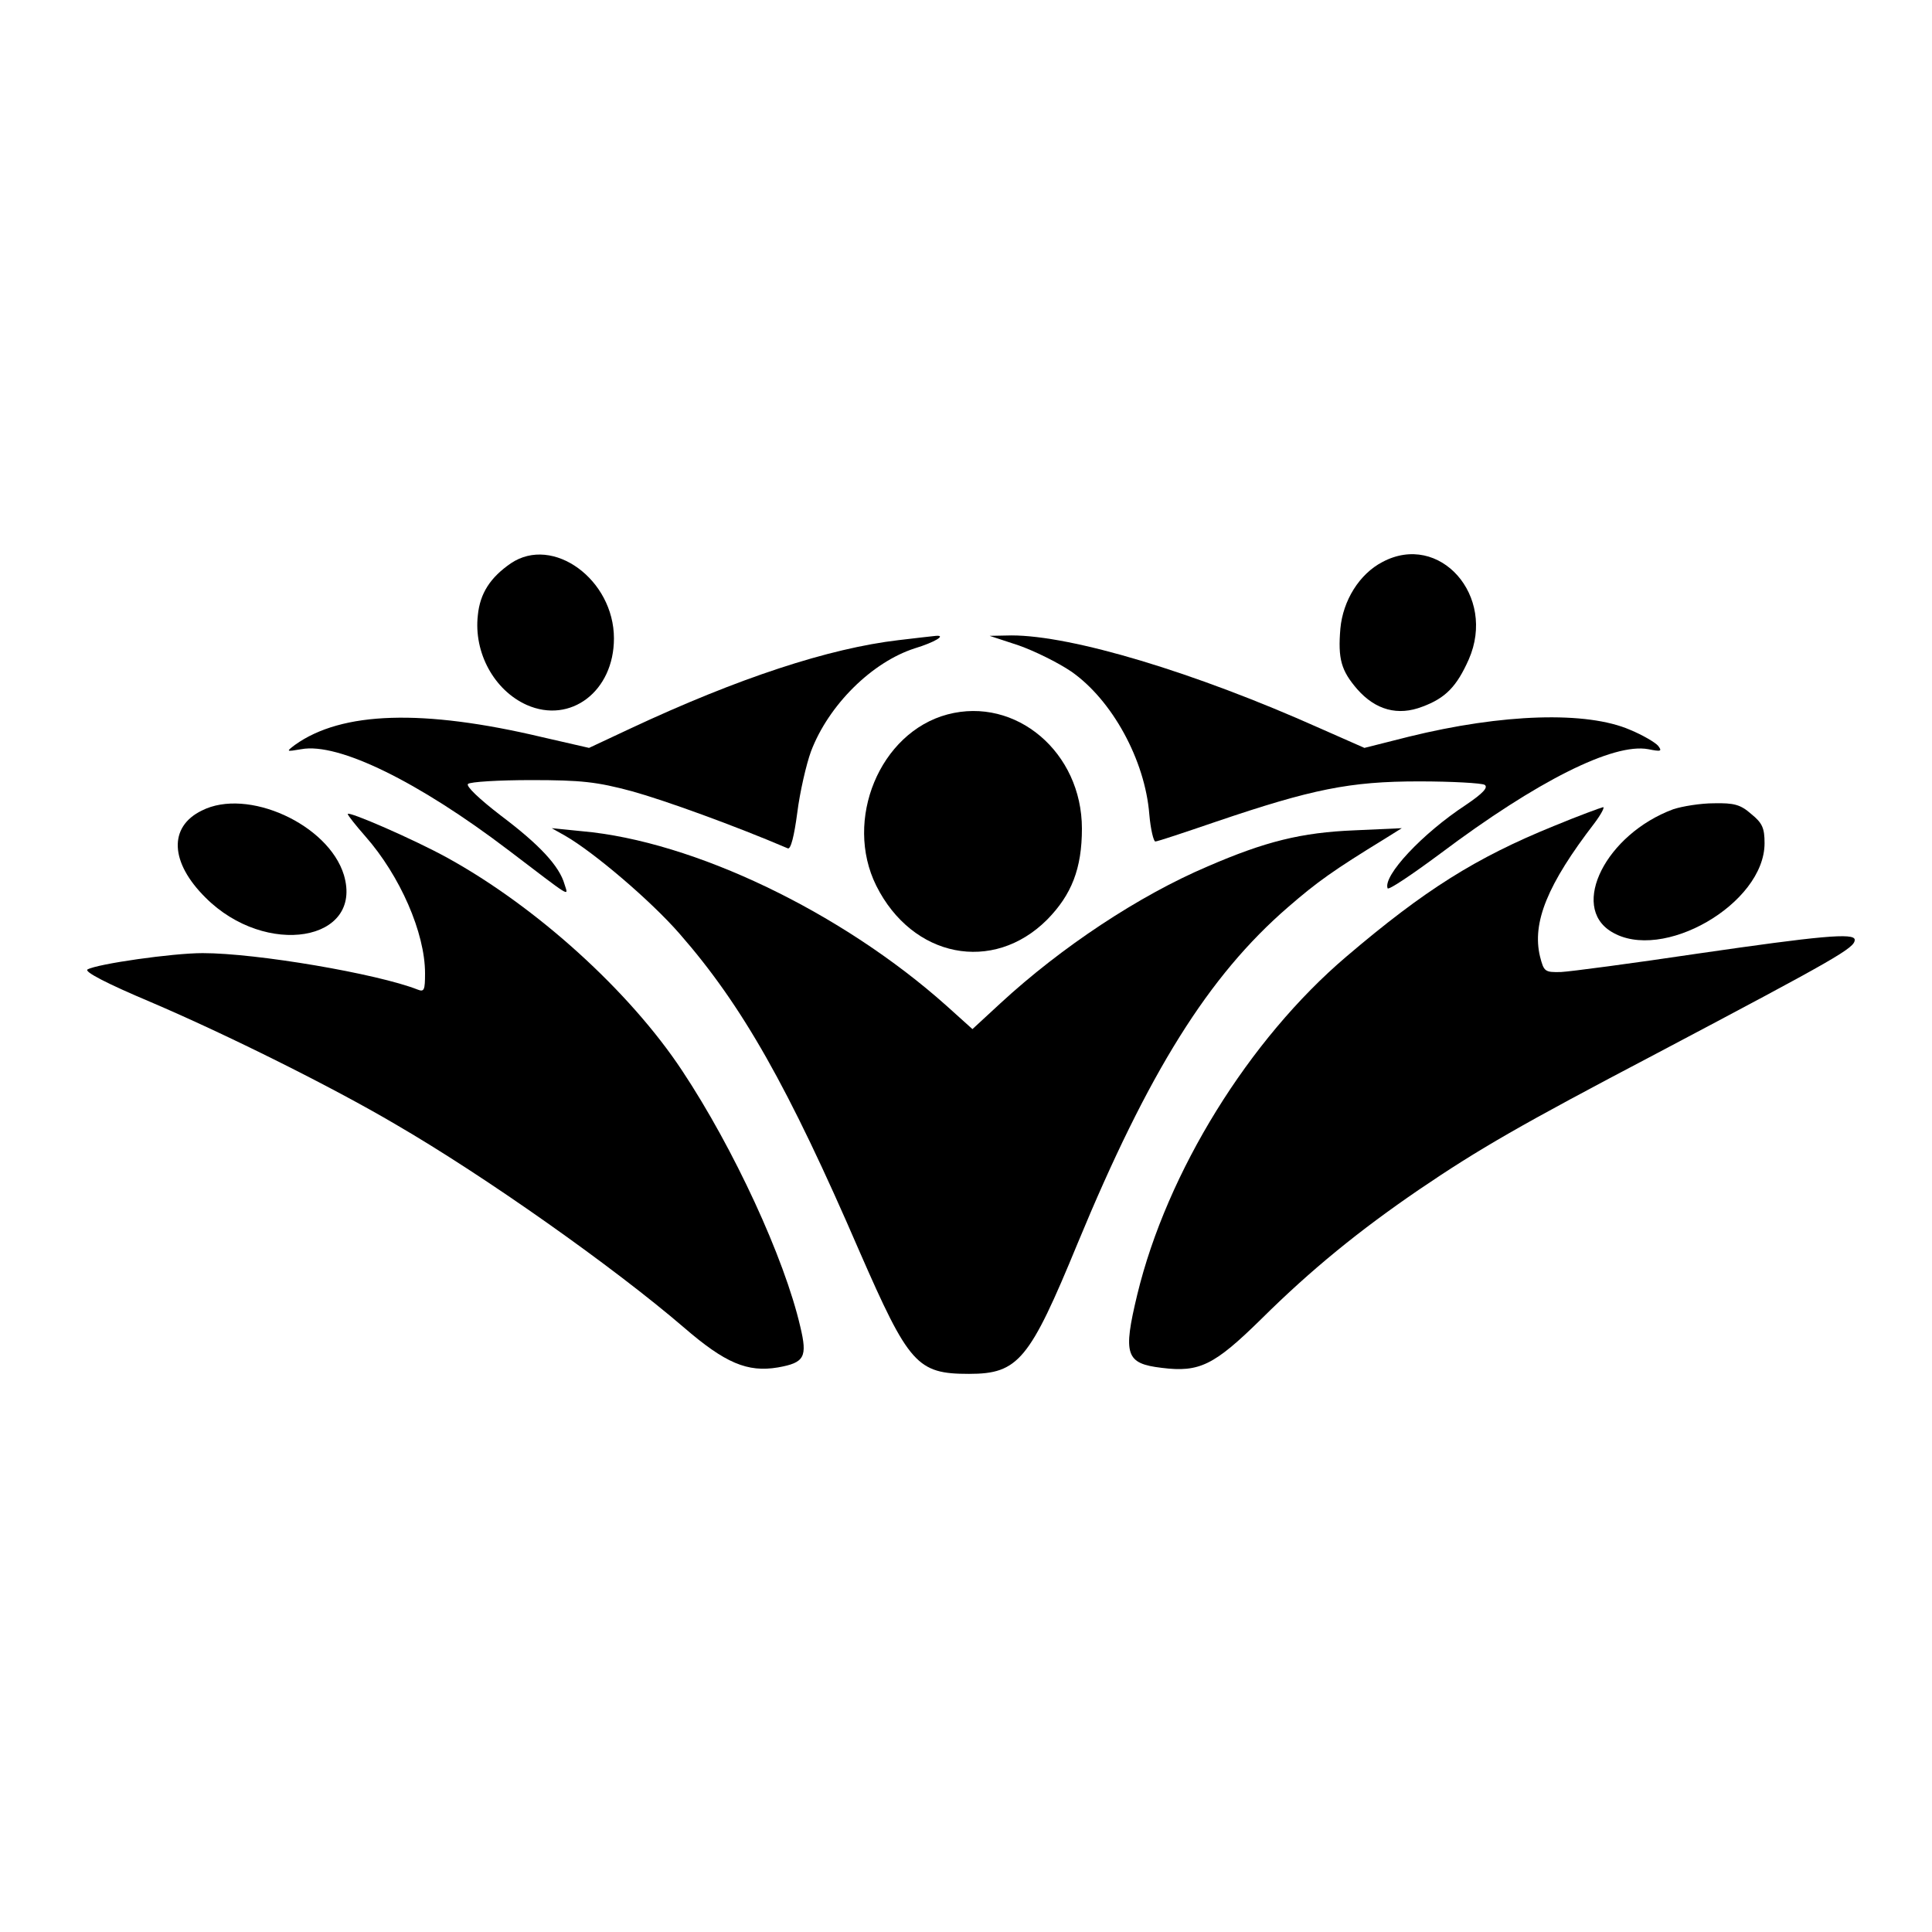
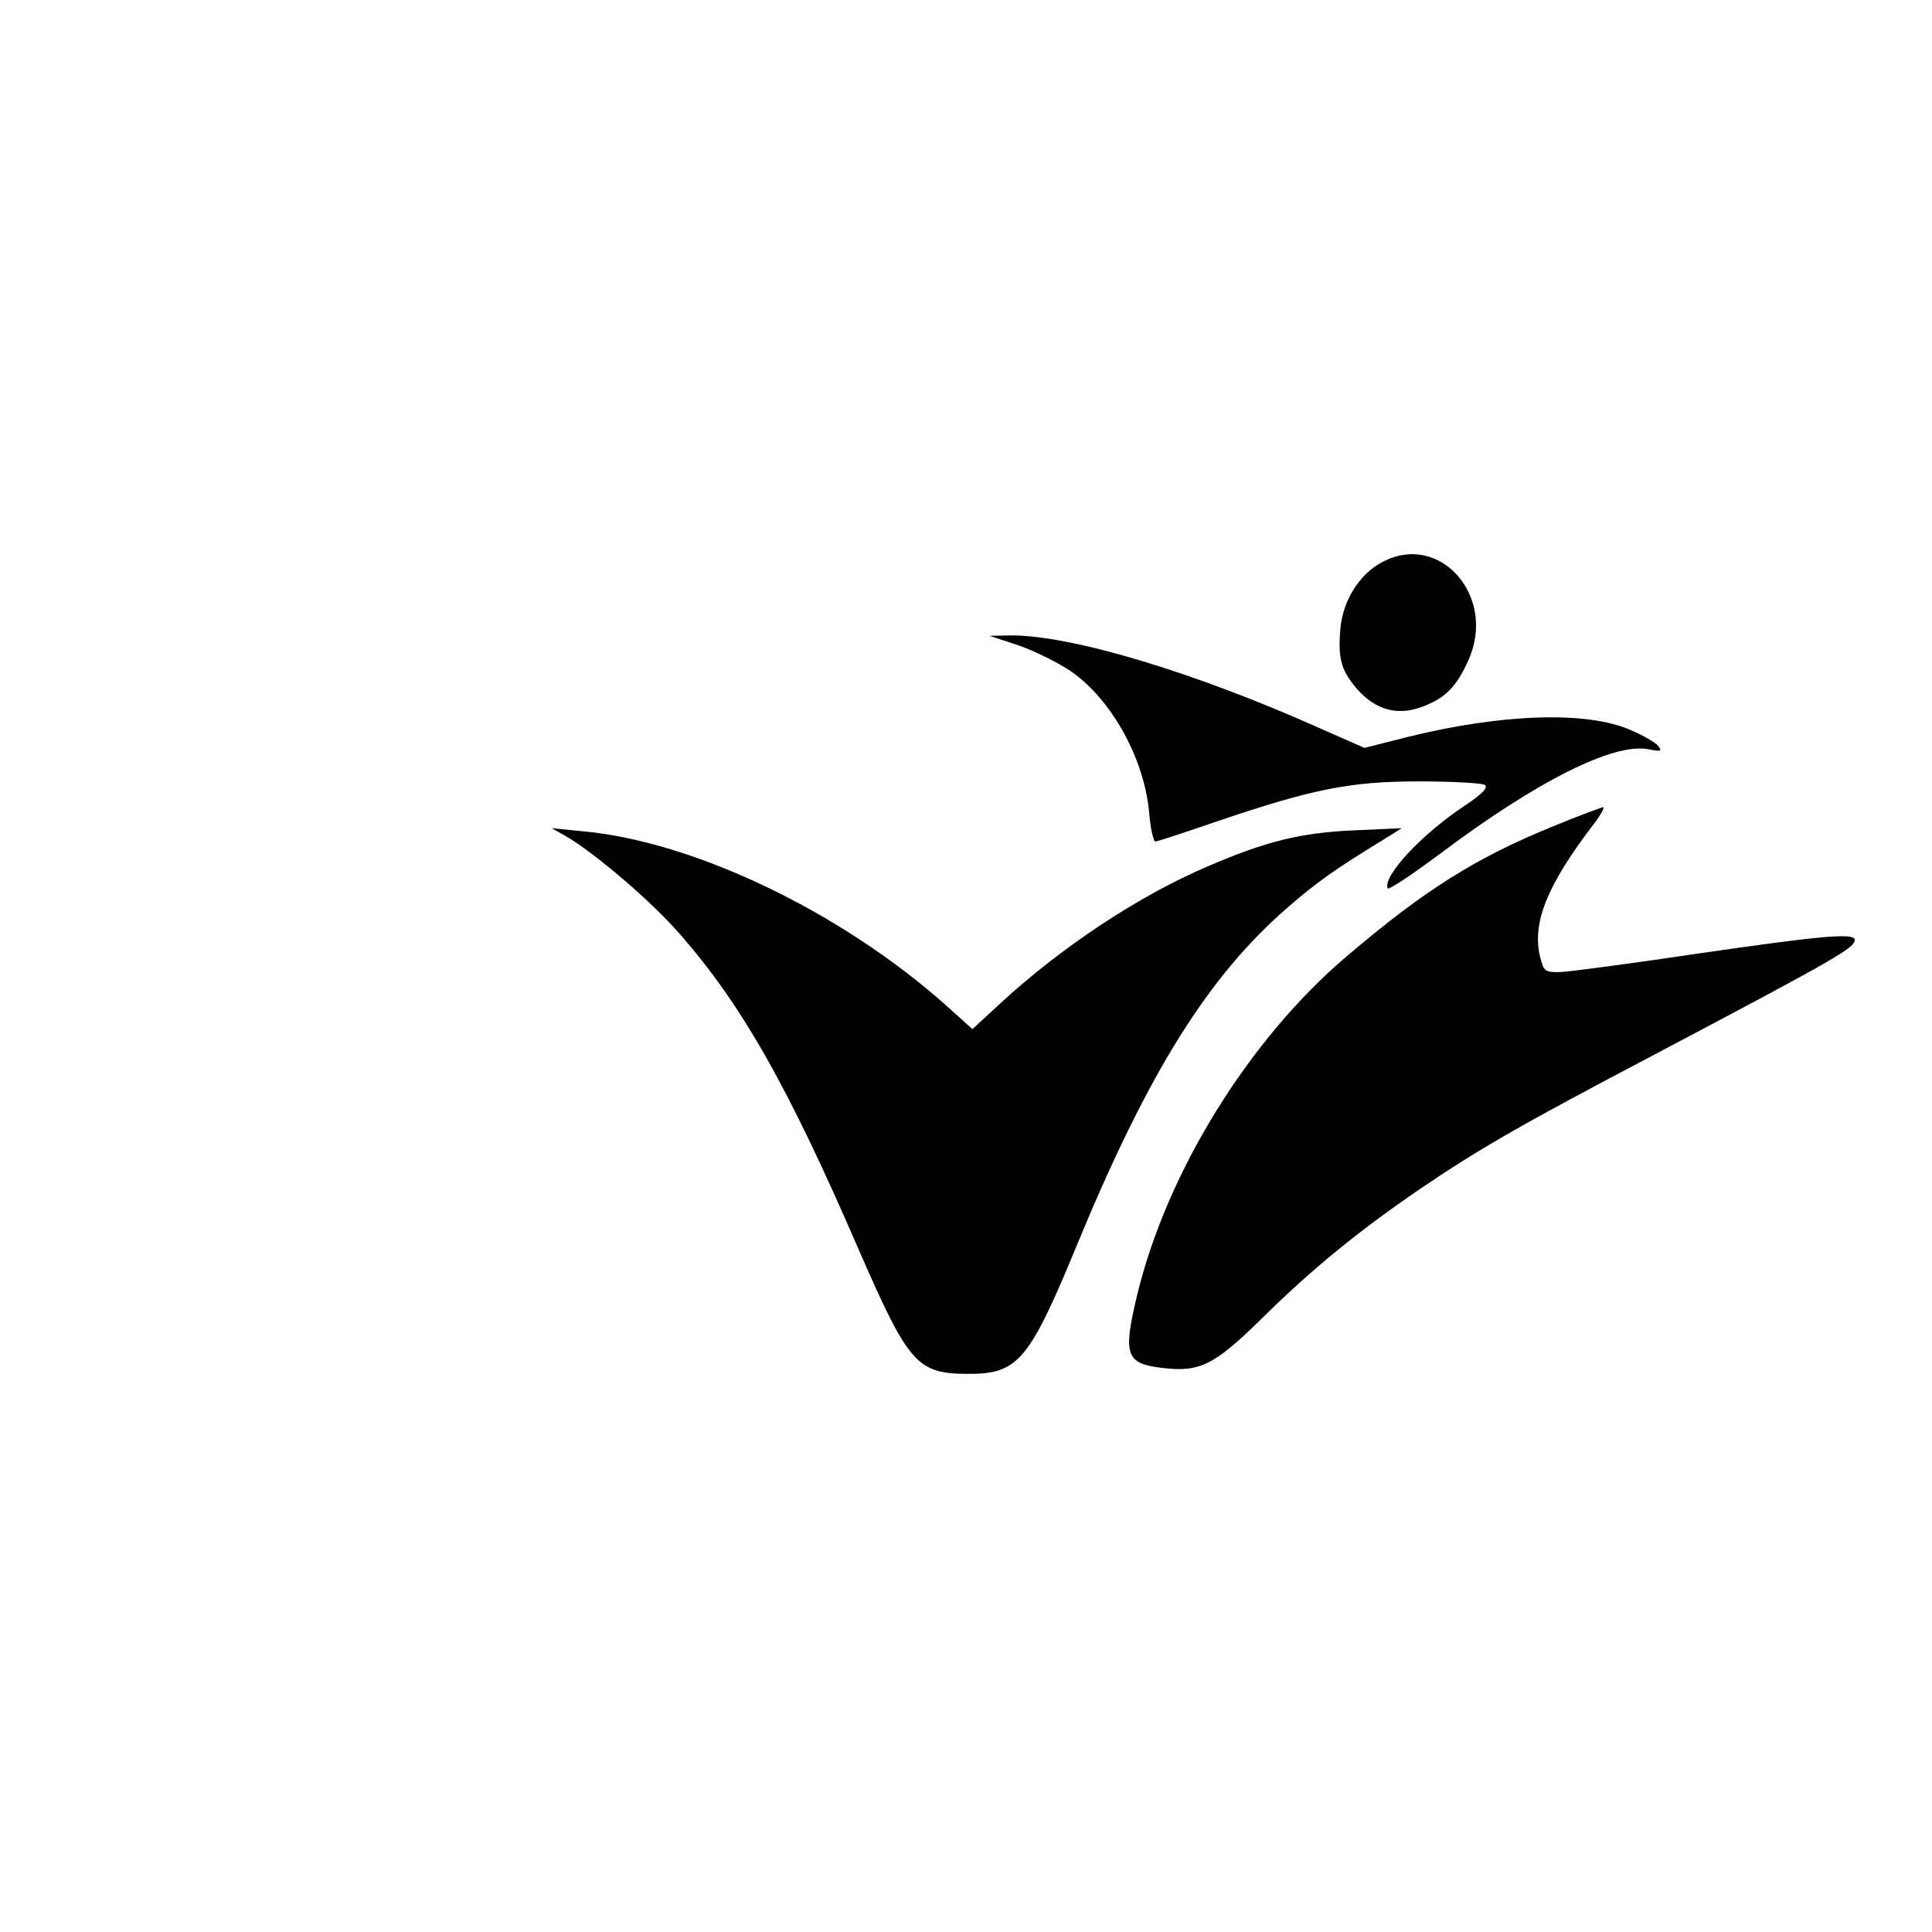
<svg xmlns="http://www.w3.org/2000/svg" version="1.0" width="450pt" height="450pt" viewBox="0 0 450 450" preserveAspectRatio="xMidYMid meet">
  <g transform="translate(0,450) scale(0.1,-0.1)" fill="#000000" stroke="none">
-     <path d="M1190 3188 c-48 -33 -72 -70 -77 -121 -10 -87 38 -175 114 -209 102 -45 203 32 203 155 0 137 -142 241 -240 175z" />
+     <path d="M1190 3188 z" />
    <path d="M3220 3191 c-54 -28 -92 -90 -98 -155 -6 -71 2 -98 39 -141 43 -49 95 -63 152 -41 54 20 80 47 108 110 65 148 -68 298 -201 227z" />
-     <path d="M2093 3009 c-162 -19 -373 -88 -625 -206 l-96 -45 -109 25 c-278 66 -467 60 -576 -18 -21 -16 -21 -16 15 -10 86 16 273 -76 482 -235 150 -114 140 -109 131 -80 -12 43 -59 93 -148 160 -52 40 -82 69 -77 74 5 5 72 9 147 9 117 0 153 -4 235 -26 76 -21 239 -80 363 -133 7 -3 15 30 22 83 6 48 21 113 32 143 41 108 142 208 242 240 46 14 74 31 49 29 -8 -1 -47 -5 -87 -10z" />
    <path d="M2372 2997 c37 -13 92 -40 123 -61 95 -66 172 -206 182 -333 3 -35 10 -63 14 -63 5 0 68 21 141 46 224 76 312 94 473 94 77 0 146 -4 153 -8 9 -6 -4 -20 -44 -47 -102 -67 -193 -165 -182 -194 2 -5 57 32 123 81 225 169 403 258 484 243 30 -6 33 -5 23 8 -7 8 -36 25 -65 37 -101 44 -297 38 -516 -16 l-103 -26 -102 45 c-295 132 -580 217 -720 217 l-51 -1 67 -22z" />
-     <path d="M2207 2836 c-158 -42 -242 -246 -166 -399 84 -168 272 -205 398 -79 57 58 81 119 81 212 0 178 -154 308 -313 266z" />
-     <path d="M470 2612 c-78 -38 -74 -121 9 -203 140 -140 368 -102 322 53 -36 118 -225 204 -331 150z" />
-     <path d="M3897 2615 c-156 -58 -241 -226 -144 -285 118 -73 357 65 357 206 0 35 -5 47 -31 68 -25 22 -40 26 -87 25 -31 0 -74 -7 -95 -14z" />
    <path d="M3619 2576 c-182 -74 -301 -149 -483 -304 -227 -193 -418 -502 -487 -787 -34 -141 -27 -161 57 -171 88 -11 122 6 232 114 116 115 228 206 367 301 140 95 235 150 553 317 422 223 462 246 462 265 0 17 -82 9 -365 -32 -154 -23 -298 -42 -319 -43 -38 -1 -40 1 -49 36 -19 79 17 168 127 311 15 20 24 37 20 37 -5 -1 -57 -20 -115 -44z" />
-     <path d="M810 2604 c0 -3 19 -27 41 -52 81 -92 139 -225 139 -319 0 -39 -2 -44 -17 -38 -94 37 -375 85 -501 85 -70 0 -245 -25 -268 -38 -9 -5 45 -33 147 -76 178 -76 423 -198 569 -284 212 -123 510 -334 673 -474 96 -83 148 -105 219 -93 62 11 69 24 52 95 -37 160 -155 415 -275 596 -123 186 -340 382 -547 496 -76 42 -232 110 -232 102z" />
    <path d="M1317 2553 c66 -38 199 -151 266 -228 146 -167 253 -356 419 -740 115 -263 134 -285 255 -285 115 0 141 32 253 304 165 399 305 623 490 783 68 59 106 86 225 159 l40 25 -110 -5 c-124 -5 -208 -26 -342 -84 -160 -68 -341 -188 -483 -319 l-65 -60 -60 54 c-244 218 -589 384 -850 407 l-70 7 32 -18z" />
  </g>
</svg>